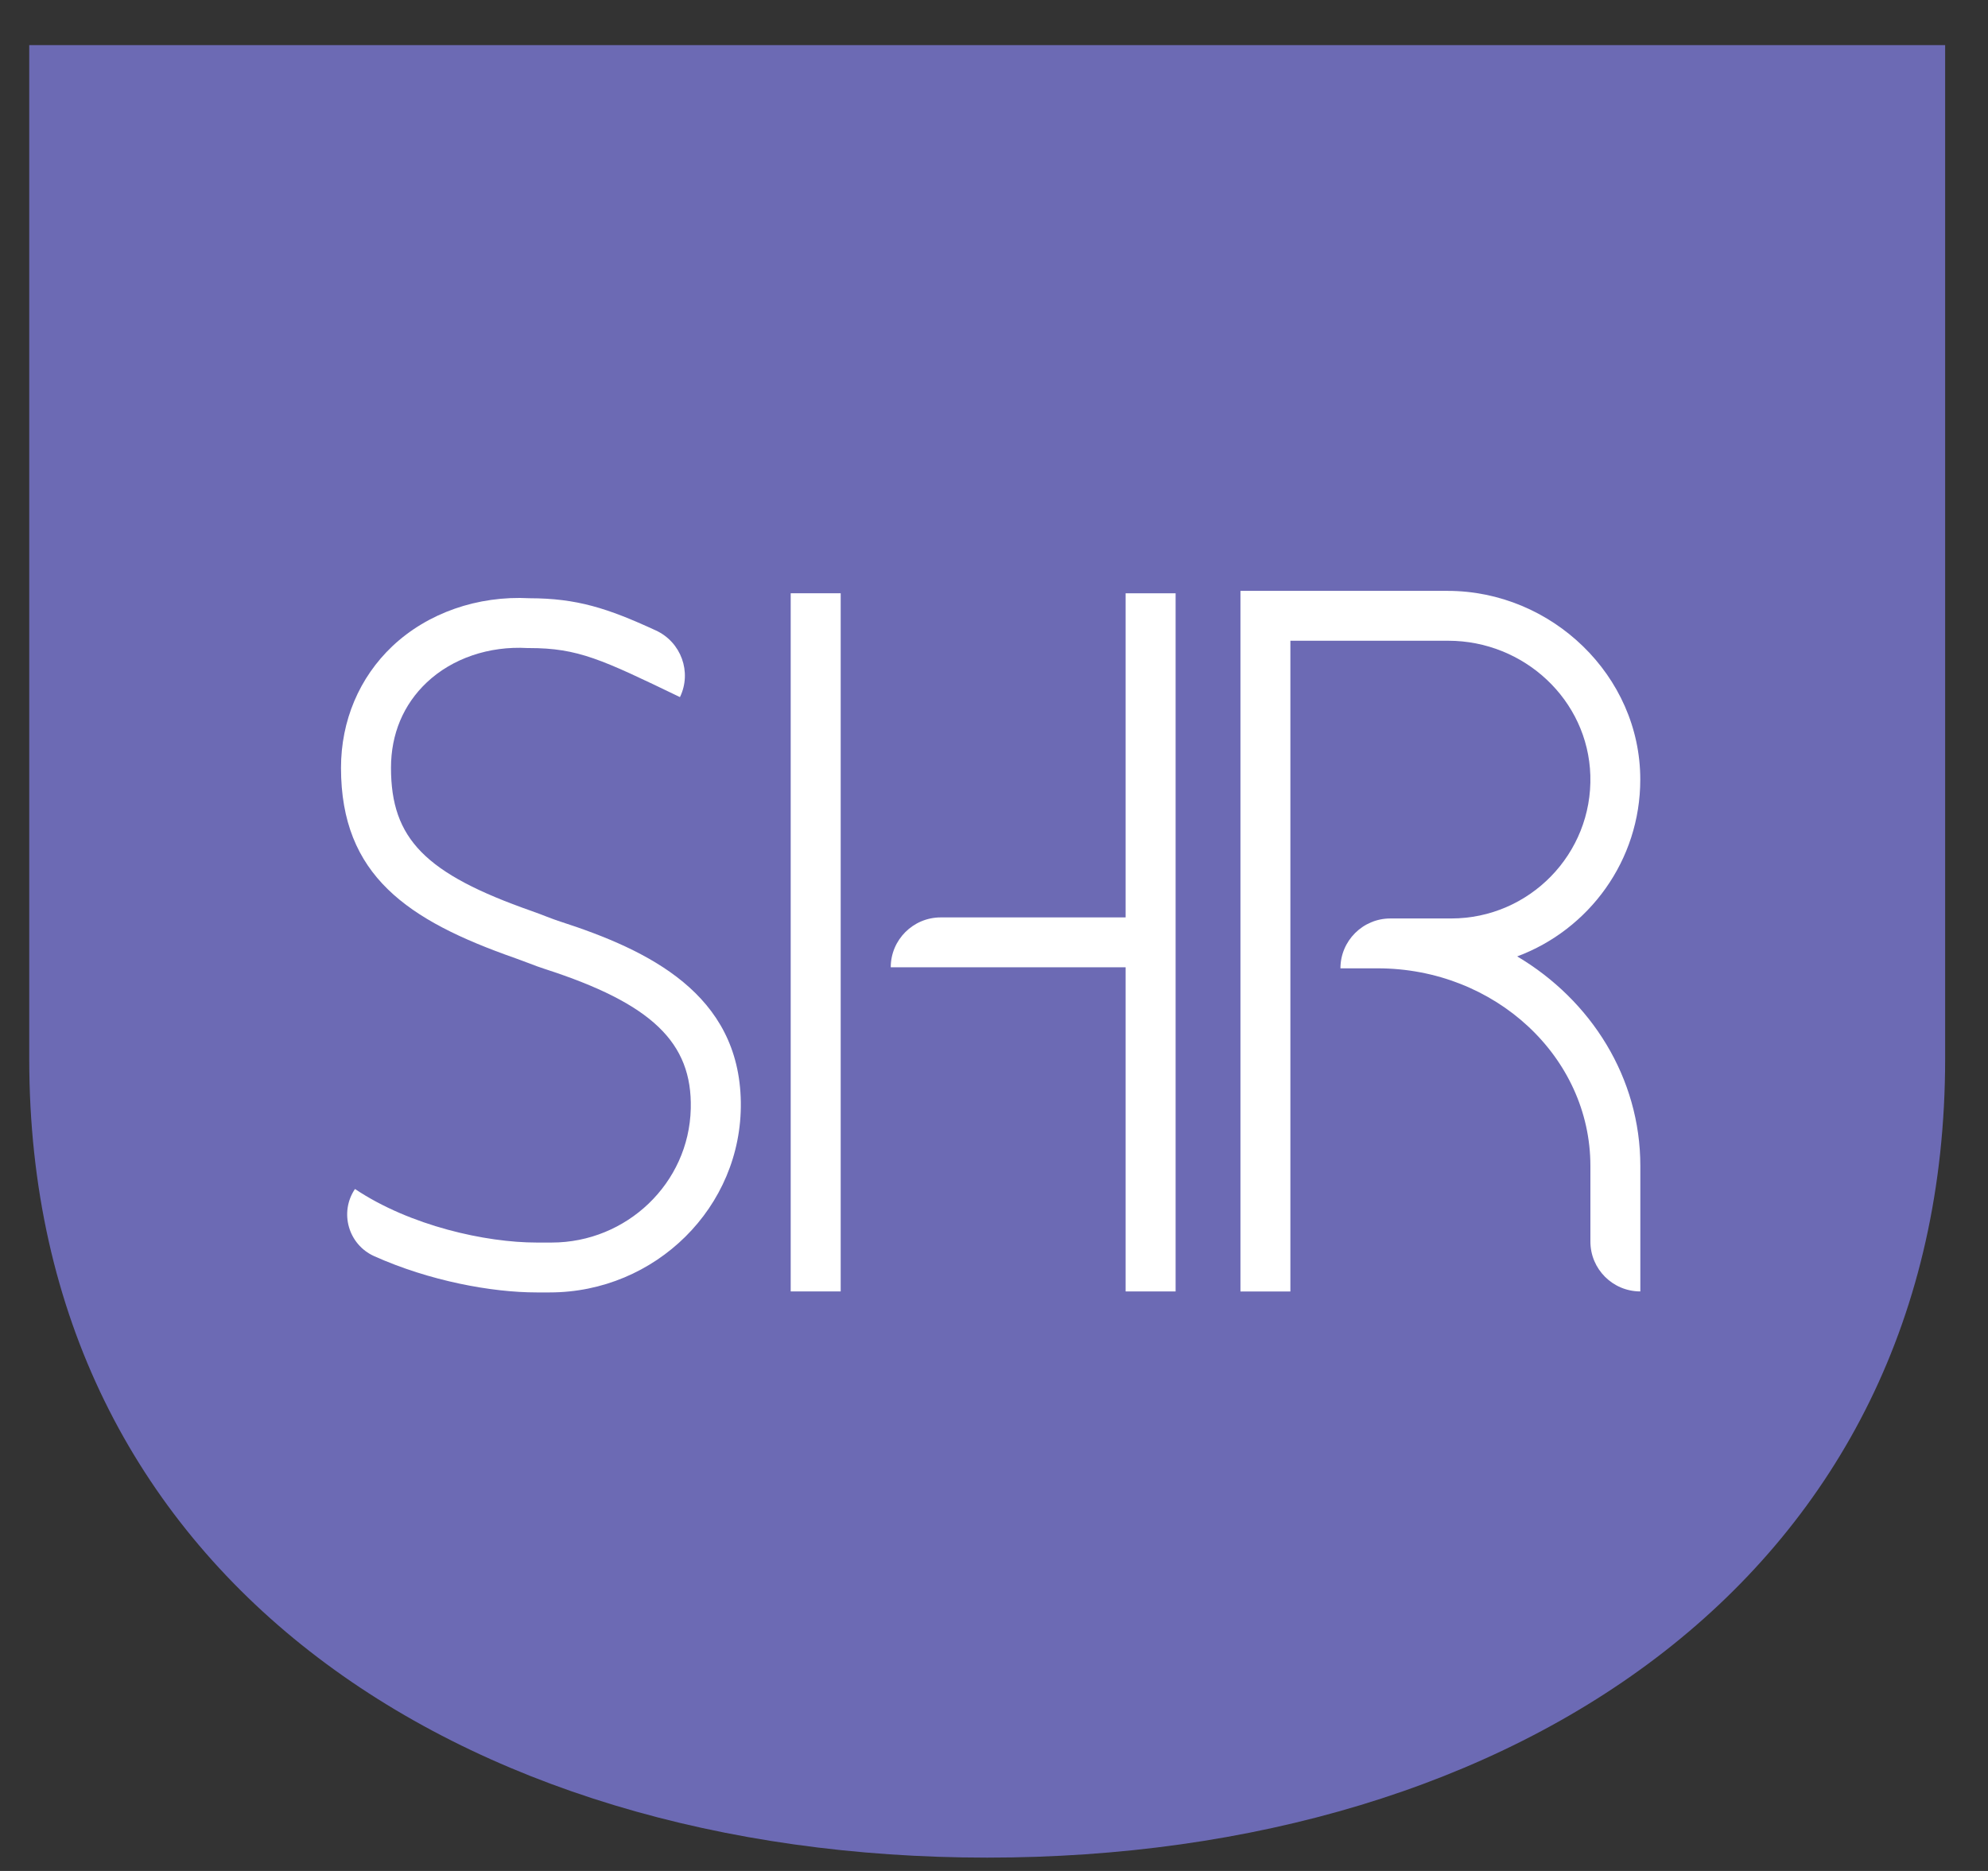
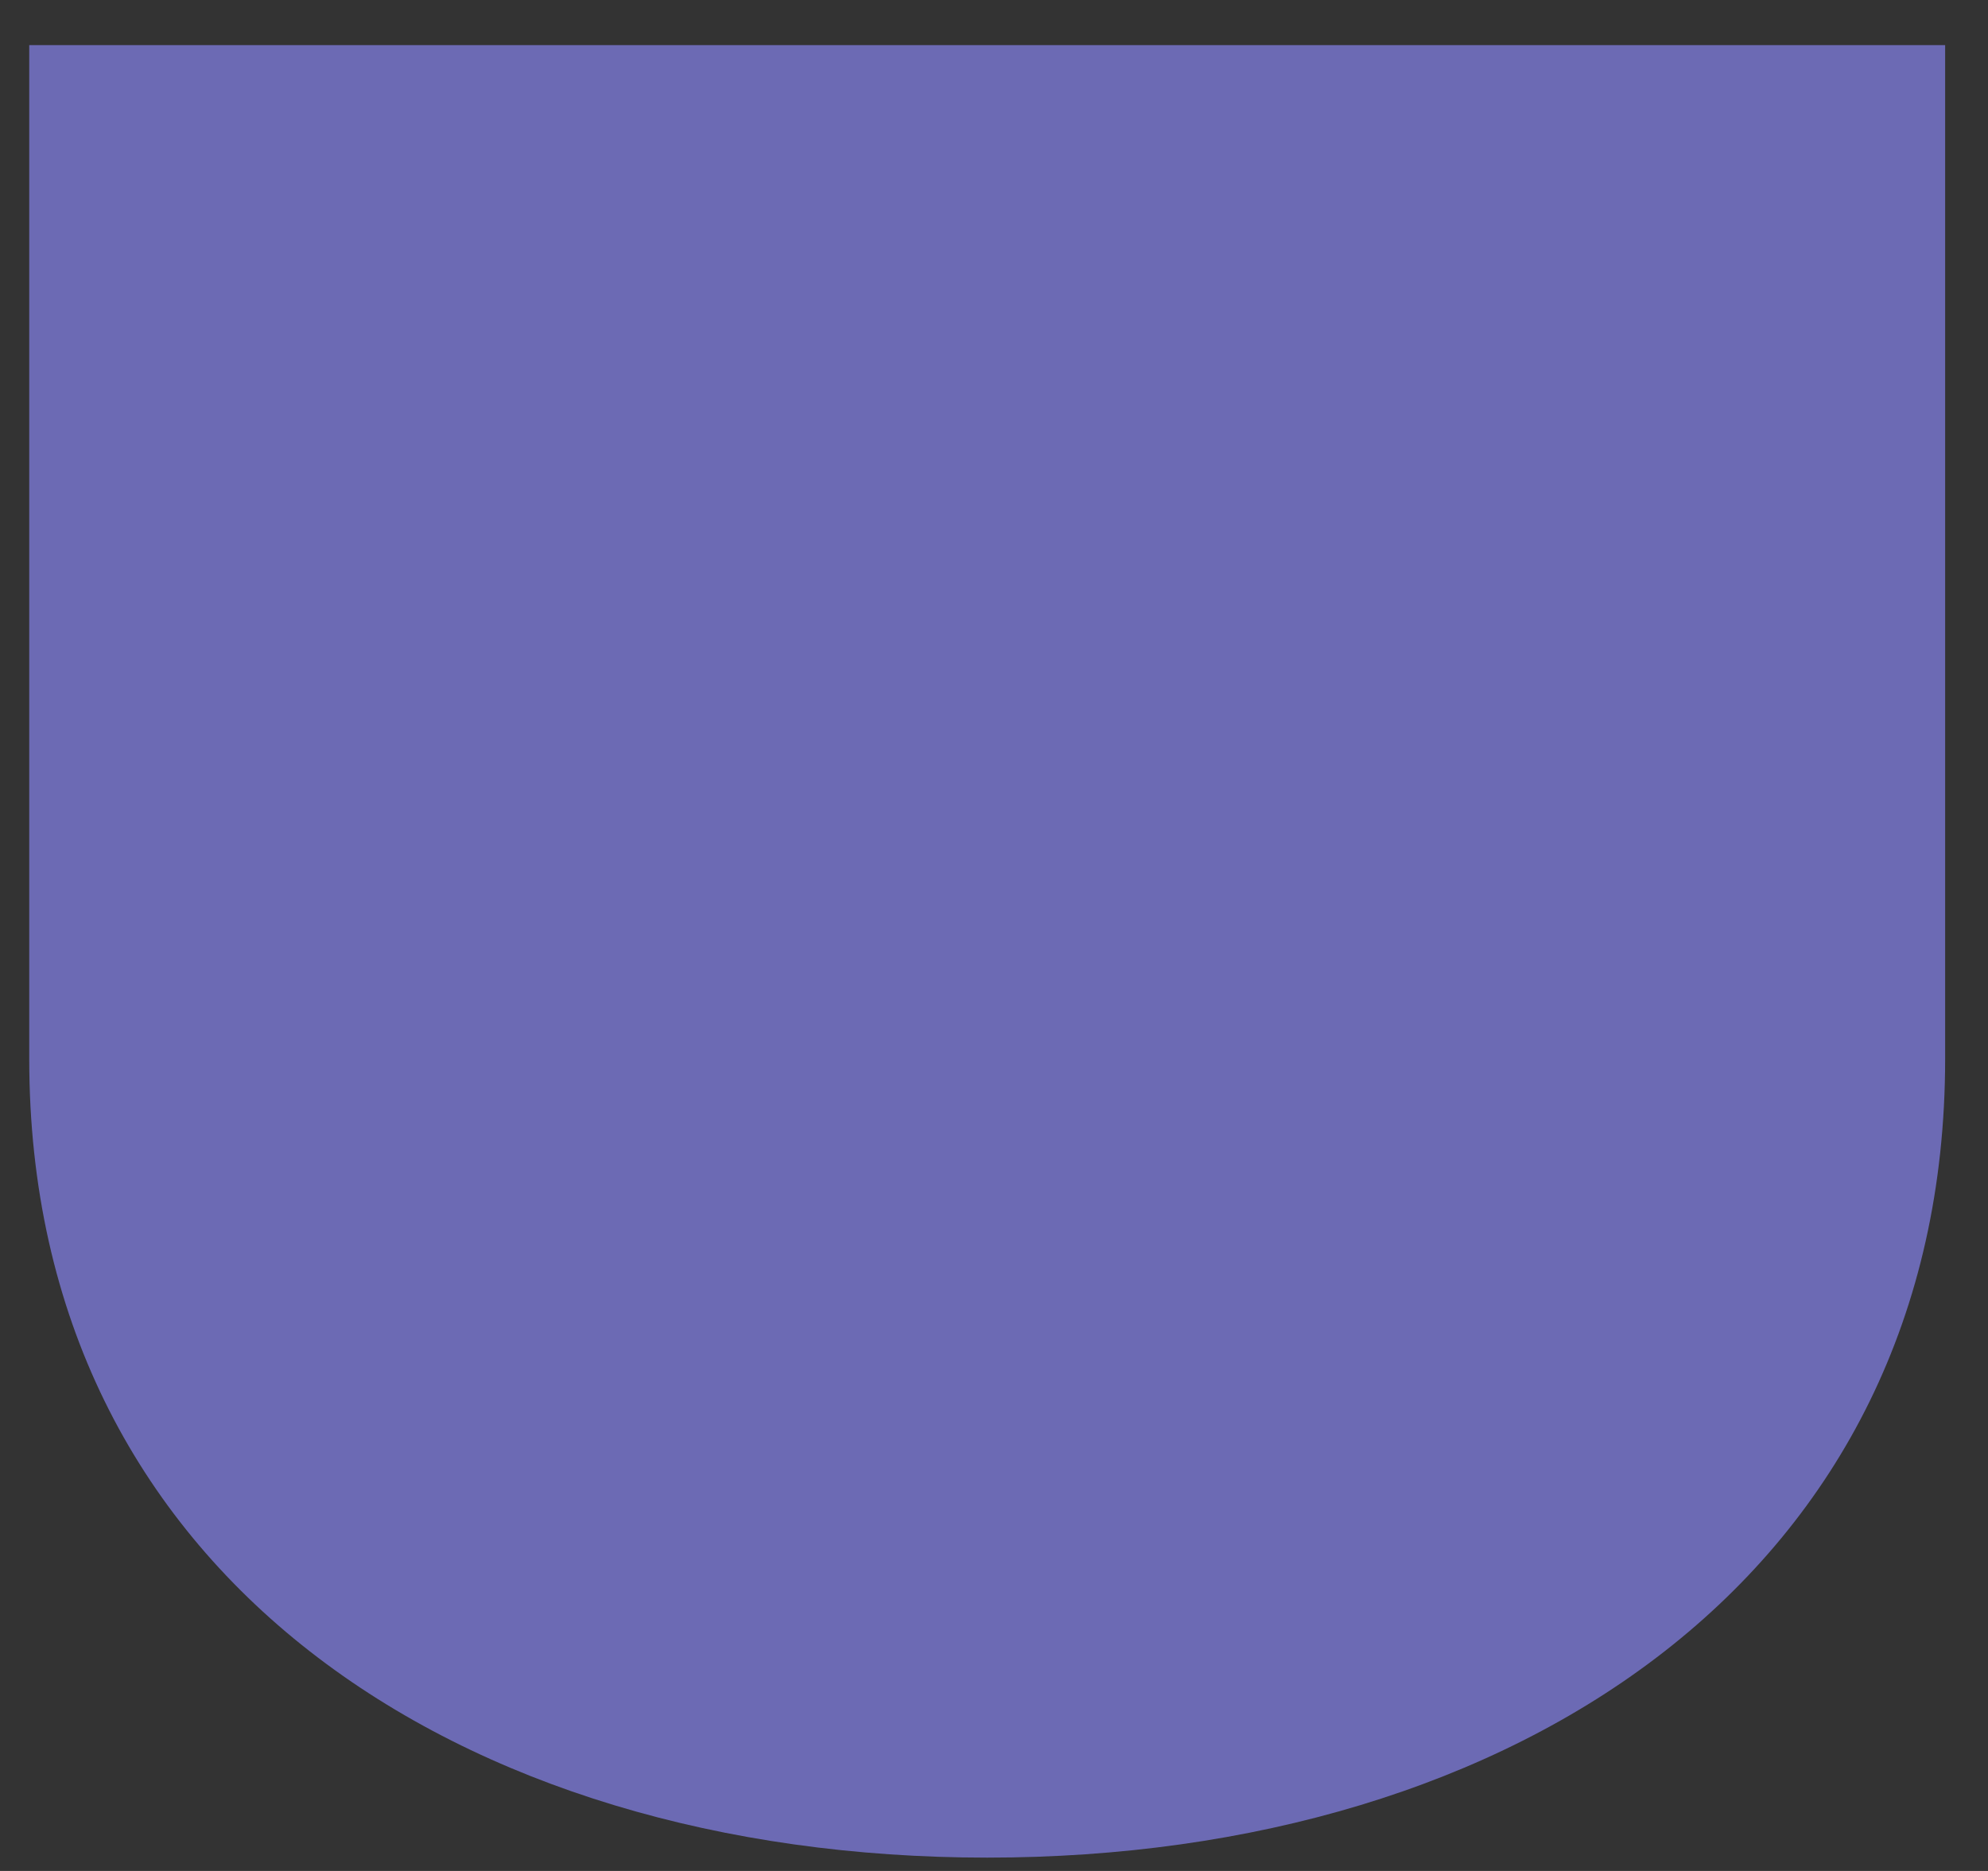
<svg xmlns="http://www.w3.org/2000/svg" width="34" height="32" viewBox="0 0 34 32" fill="none">
  <rect x="0" y="0" width="34" height="32" fill="#333333" stroke="none" />
  <path d="M16.884 31.772C7.835 31.772 0.5 26.917 0.5 18.112V0.772H33.267V18.112C33.267 26.917 25.932 31.772 16.884 31.772Z" fill="#6C6AB4" />
  <g clip-path="url(#clip0_3709_5292)">
-     <path d="M15.234 16.544H19.251V22.088H20.106V10.147H19.251V15.691H16.089C15.617 15.691 15.234 16.074 15.234 16.544Z" fill="white" />
-     <path d="M14.378 22.088H13.523V16.544V15.691V10.147H14.378V22.088Z" fill="white" />
-     <path d="M22.924 16.562H23.562C25.567 16.562 27.2 18.078 27.2 19.941V21.235C27.2 21.706 27.582 22.088 28.054 22.088V19.941C28.054 18.433 27.212 17.108 25.948 16.358C27.177 15.9 28.054 14.717 28.053 13.332C28.054 11.557 26.537 10.106 24.758 10.106H21.215V22.089H22.069V10.959H24.769C26.064 10.959 27.16 11.97 27.199 13.262C27.239 14.604 26.156 15.709 24.82 15.709H23.779C23.308 15.709 22.925 16.091 22.925 16.562H22.924Z" fill="white" />
    <path d="M9.584 15.763C9.509 15.739 9.438 15.711 9.355 15.68C9.278 15.65 9.195 15.618 9.096 15.583C7.273 14.944 6.687 14.348 6.687 13.132C6.687 12.554 6.899 12.05 7.299 11.672C7.735 11.261 8.363 11.046 9.022 11.084H9.046C9.89 11.084 10.292 11.279 11.629 11.923C11.836 11.495 11.649 10.982 11.217 10.783C10.384 10.399 9.864 10.234 9.057 10.232C8.169 10.185 7.315 10.483 6.711 11.052C6.145 11.588 5.832 12.327 5.832 13.133C5.832 14.974 6.972 15.743 8.812 16.388C8.902 16.42 8.977 16.449 9.047 16.475C9.138 16.51 9.223 16.543 9.321 16.574C11.149 17.165 11.841 17.831 11.814 18.961C11.784 20.239 10.716 21.252 9.435 21.252H9.177C8.312 21.252 7.017 20.969 6.071 20.336C5.8 20.738 5.958 21.287 6.4 21.485C7.348 21.91 8.41 22.105 9.177 22.105H9.403C11.206 22.105 12.696 20.647 12.67 18.849C12.643 17.001 11.097 16.252 9.585 15.763H9.584Z" fill="white" />
  </g>
  <defs>
    <clipPath id="clip0_3709_5292">
-       <rect width="22.222" height="12" fill="white" transform="translate(5.832 10.106)" />
-     </clipPath>
+       </clipPath>
  </defs>
</svg>